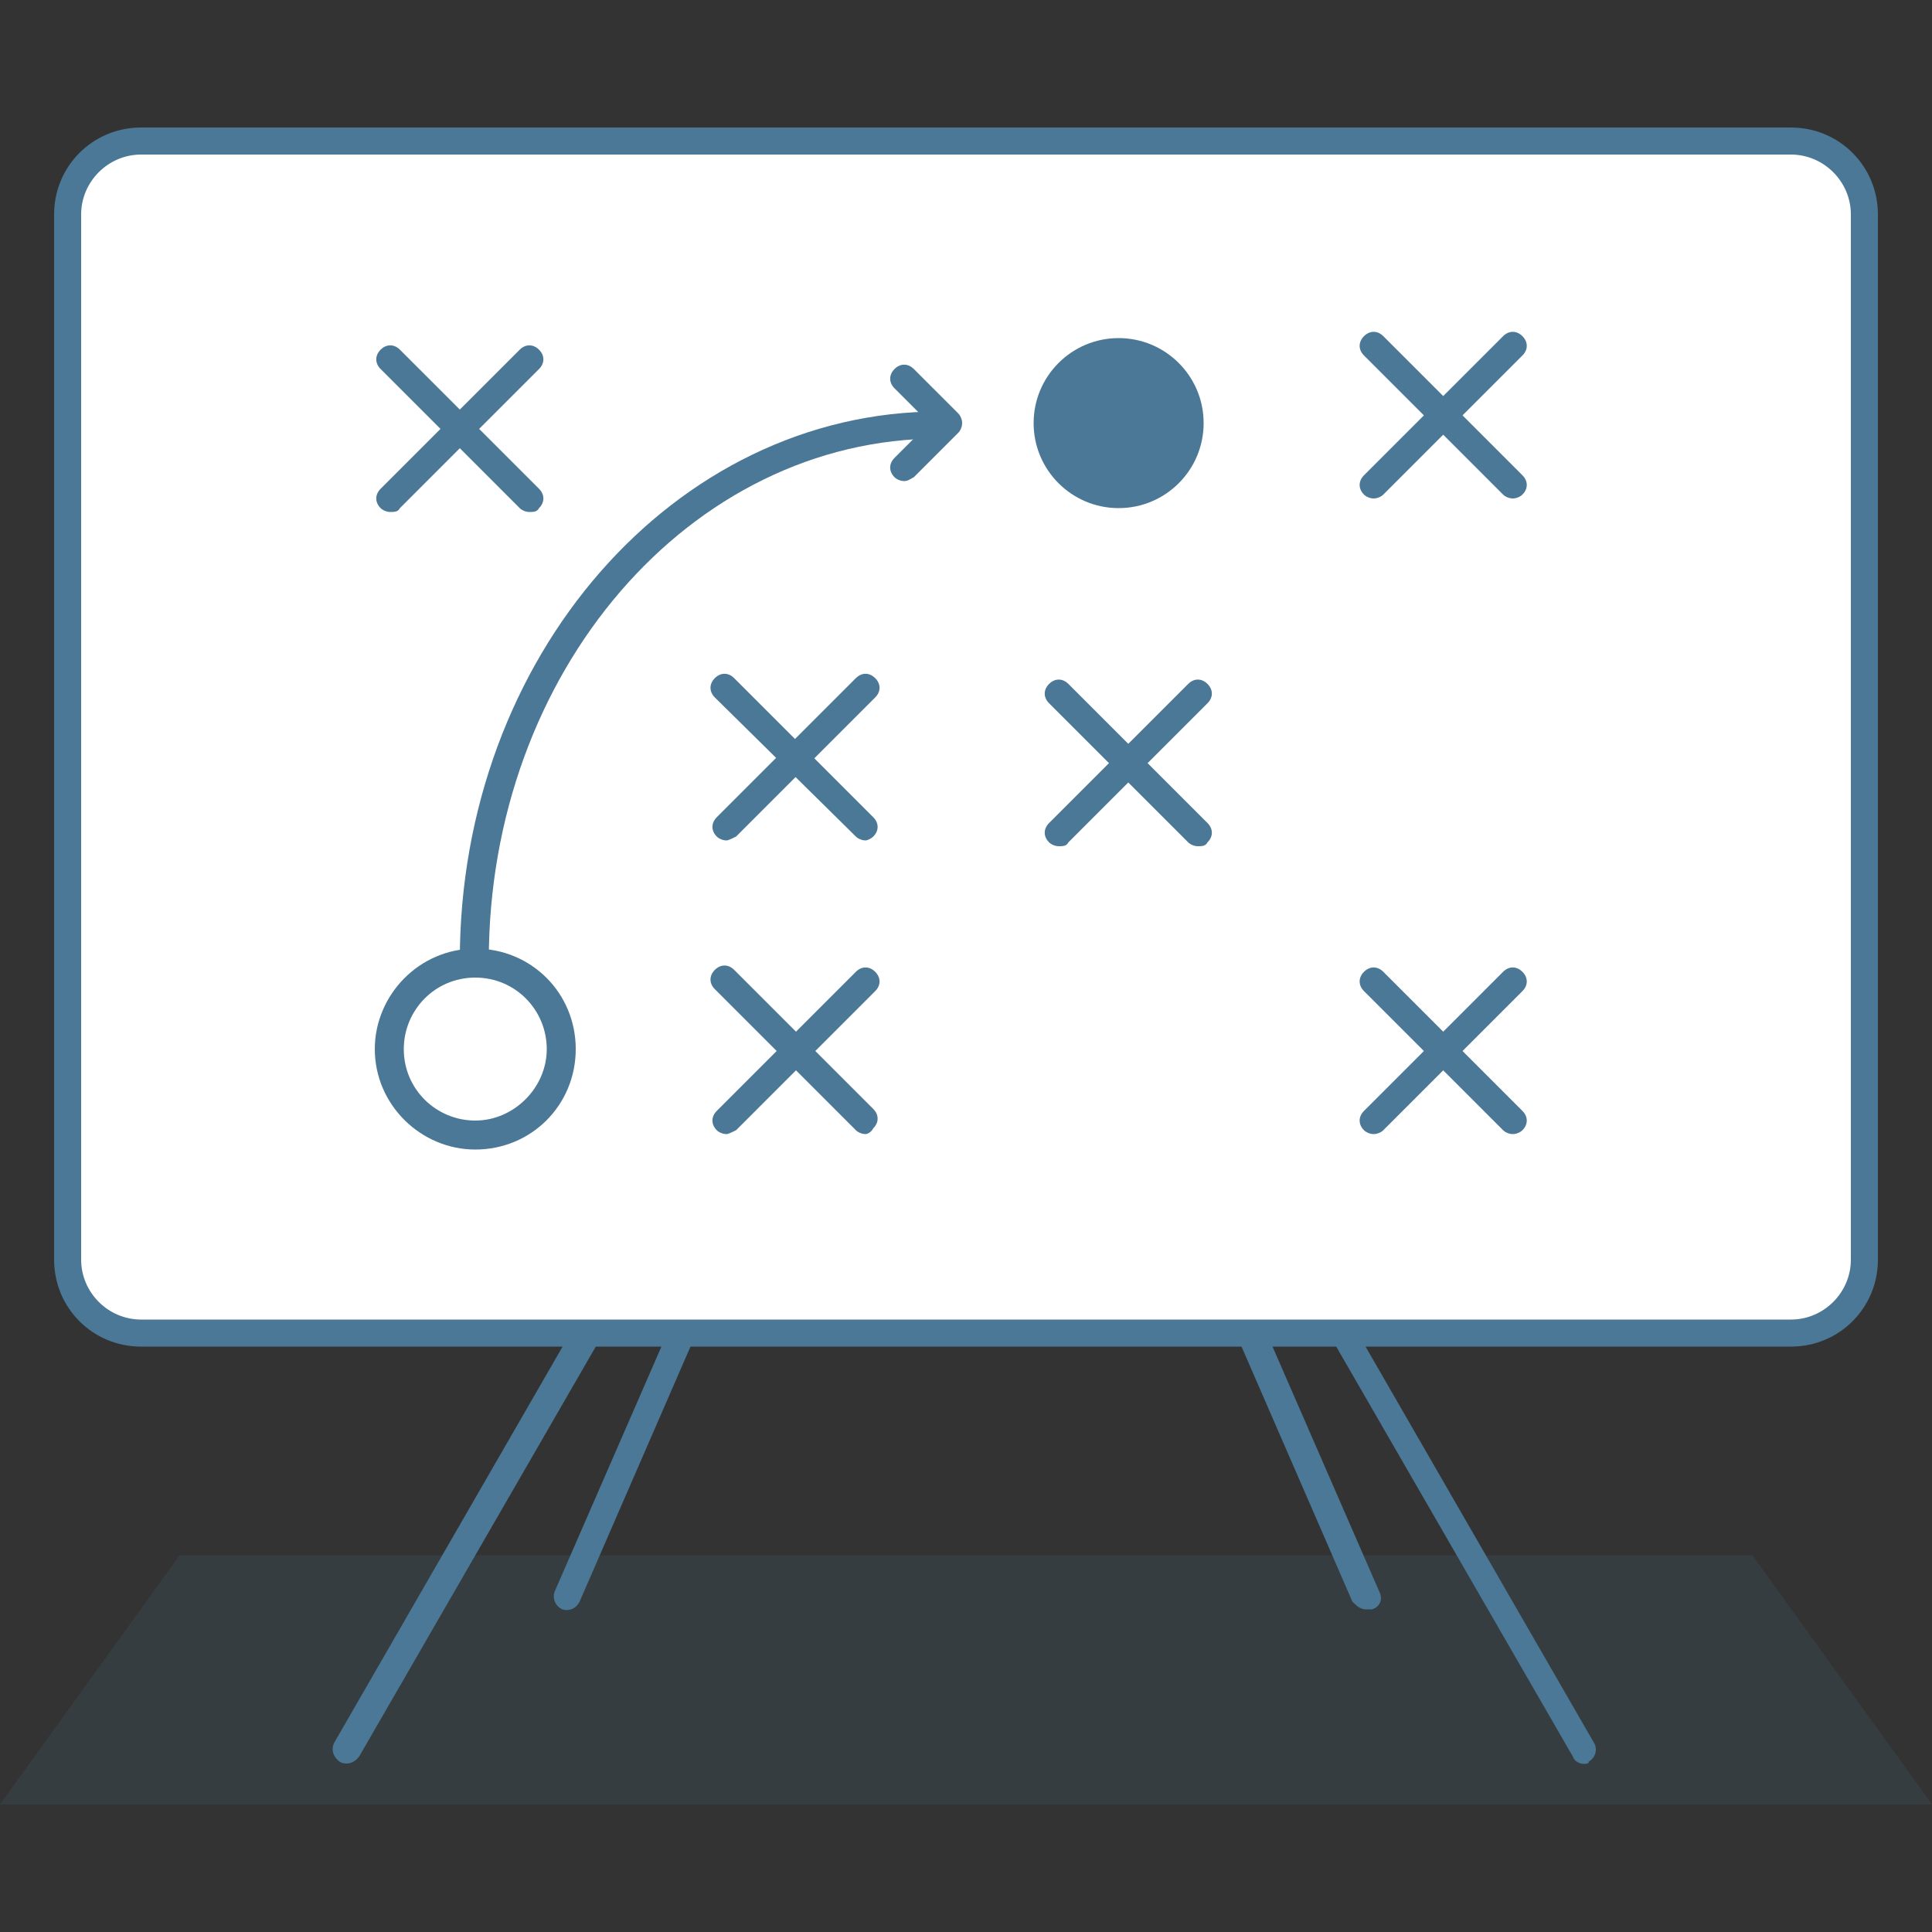
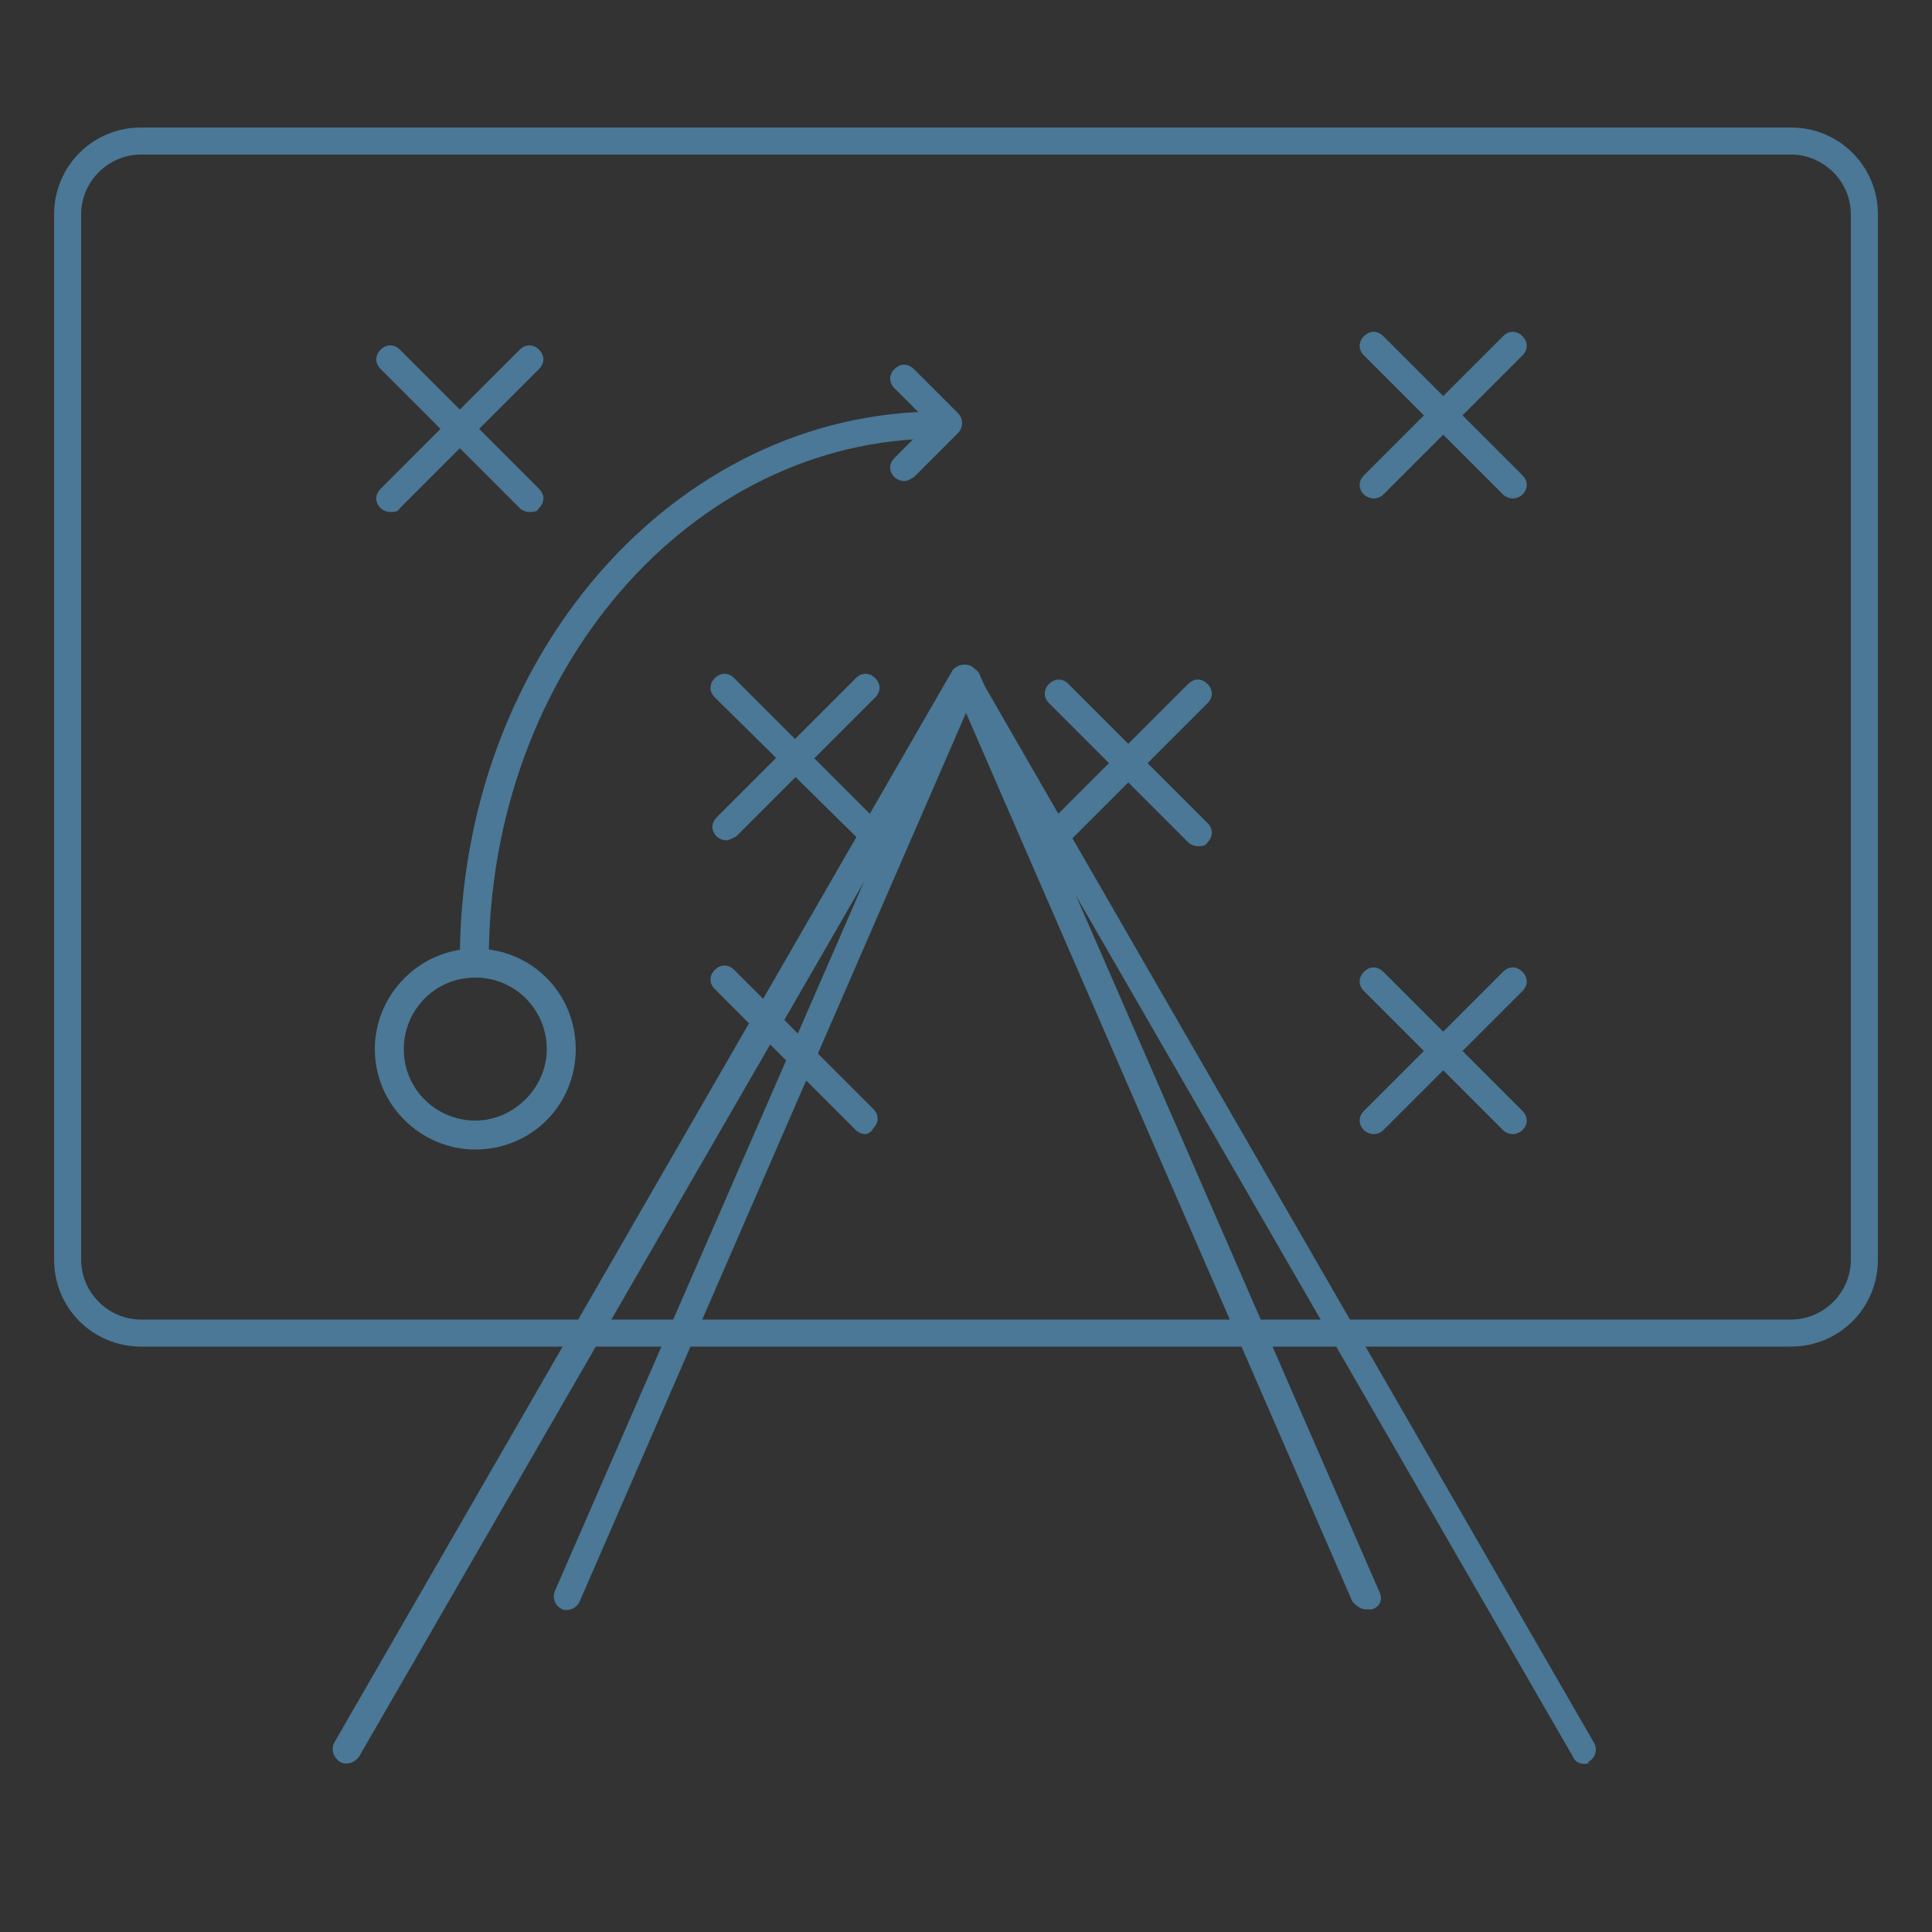
<svg xmlns="http://www.w3.org/2000/svg" version="1.1" id="Calque_1" x="0px" y="0px" viewBox="0 0 100 100" style="enable-background:new 0 0 100 100;" xml:space="preserve">
  <rect x="0" y="0" width="100" height="100" fill="#333333" stroke="none" />
  <style type="text/css">
	.st0{fill:#4A7896;}
	.st1{fill:#FFFFFF;}
	.st2{opacity:0.15;}
</style>
  <g>
    <g>
      <path class="st0" d="M70.7,83.3c-0.3,0-0.5-0.2-0.7-0.4l-20-46l-20,46c-0.2,0.4-0.6,0.5-0.9,0.4c-0.4-0.2-0.5-0.6-0.4-0.9    l20.7-47.5c0.2-0.5,1.1-0.5,1.3,0l20.7,47.5c0.2,0.4,0,0.8-0.4,0.9C70.9,83.3,70.8,83.3,70.7,83.3z" />
    </g>
    <g>
      <path class="st0" d="M82,91.3c-0.2,0-0.5-0.1-0.6-0.4L50,36.5L18.6,90.9c-0.2,0.3-0.6,0.5-1,0.3c-0.3-0.2-0.5-0.6-0.3-1l32-55.5    c0.3-0.4,1-0.4,1.2,0l32,55.5c0.2,0.3,0.1,0.8-0.3,1C82.3,91.2,82.2,91.3,82,91.3z" />
    </g>
    <g>
-       <path class="st1" d="M3.5,65V11.3c0-2.2,1.8-4,4-4h85.1c2.2,0,4,1.8,4,4V65c0,2.2-1.8,4-4,4H7.5C5.3,69,3.5,67.2,3.5,65z" />
      <path class="st0" d="M92.7,69.7H7.3c-2.5,0-4.5-2-4.5-4.5V11.1c0-2.5,2-4.5,4.5-4.5h85.4c2.5,0,4.5,2,4.5,4.5v54.1    C97.2,67.7,95.2,69.7,92.7,69.7z M7.3,8c-1.7,0-3.1,1.4-3.1,3.1v54.1c0,1.7,1.4,3.1,3.1,3.1h85.4c1.7,0,3.1-1.4,3.1-3.1V11.1    c0-1.7-1.4-3.1-3.1-3.1H7.3z" />
    </g>
    <g>
      <g>
        <path class="st0" d="M27.4,26.5c-0.2,0-0.4-0.1-0.5-0.2l-7.2-7.2c-0.3-0.3-0.3-0.7,0-1s0.7-0.3,1,0l7.2,7.2c0.3,0.3,0.3,0.7,0,1     C27.8,26.5,27.6,26.5,27.4,26.5z" />
      </g>
      <g>
        <path class="st0" d="M20.2,26.5c-0.2,0-0.4-0.1-0.5-0.2c-0.3-0.3-0.3-0.7,0-1l7.2-7.2c0.3-0.3,0.7-0.3,1,0s0.3,0.7,0,1l-7.2,7.2     C20.6,26.5,20.4,26.5,20.2,26.5z" />
      </g>
    </g>
    <g>
      <g>
        <path class="st0" d="M44.8,43.5c-0.2,0-0.4-0.1-0.5-0.2L37,36.1c-0.3-0.3-0.3-0.7,0-1c0.3-0.3,0.7-0.3,1,0l7.2,7.2     c0.3,0.3,0.3,0.7,0,1C45.1,43.4,44.9,43.5,44.8,43.5z" />
      </g>
      <g>
        <path class="st0" d="M37.6,43.5c-0.2,0-0.4-0.1-0.5-0.2c-0.3-0.3-0.3-0.7,0-1l7.2-7.2c0.3-0.3,0.7-0.3,1,0c0.3,0.3,0.3,0.7,0,1     l-7.2,7.2C37.9,43.4,37.7,43.5,37.6,43.5z" />
      </g>
    </g>
    <g>
      <g>
        <path class="st0" d="M62,43.8c-0.2,0-0.4-0.1-0.5-0.2l-7.2-7.2c-0.3-0.3-0.3-0.7,0-1c0.3-0.3,0.7-0.3,1,0l7.2,7.2     c0.3,0.3,0.3,0.7,0,1C62.4,43.8,62.2,43.8,62,43.8z" />
      </g>
      <g>
        <path class="st0" d="M54.8,43.8c-0.2,0-0.4-0.1-0.5-0.2c-0.3-0.3-0.3-0.7,0-1l7.2-7.2c0.3-0.3,0.7-0.3,1,0c0.3,0.3,0.3,0.7,0,1     l-7.2,7.2C55.2,43.8,55,43.8,54.8,43.8z" />
      </g>
    </g>
    <g>
      <g>
        <path class="st0" d="M44.8,58.7c-0.2,0-0.4-0.1-0.5-0.2L37,51.2c-0.3-0.3-0.3-0.7,0-1c0.3-0.3,0.7-0.3,1,0l7.2,7.2     c0.3,0.3,0.3,0.7,0,1C45.1,58.6,44.9,58.7,44.8,58.7z" />
      </g>
      <g>
-         <path class="st0" d="M37.6,58.7c-0.2,0-0.4-0.1-0.5-0.2c-0.3-0.3-0.3-0.7,0-1l7.2-7.2c0.3-0.3,0.7-0.3,1,0c0.3,0.3,0.3,0.7,0,1     l-7.2,7.2C37.9,58.6,37.7,58.7,37.6,58.7z" />
-       </g>
+         </g>
    </g>
    <g>
      <g>
        <path class="st0" d="M78.3,25.8c-0.2,0-0.4-0.1-0.5-0.2l-7.2-7.2c-0.3-0.3-0.3-0.7,0-1c0.3-0.3,0.7-0.3,1,0l7.2,7.2     c0.3,0.3,0.3,0.7,0,1C78.7,25.7,78.5,25.8,78.3,25.8z" />
      </g>
      <g>
        <path class="st0" d="M71.1,25.8c-0.2,0-0.4-0.1-0.5-0.2c-0.3-0.3-0.3-0.7,0-1l7.2-7.2c0.3-0.3,0.7-0.3,1,0c0.3,0.3,0.3,0.7,0,1     l-7.2,7.2C71.5,25.7,71.3,25.8,71.1,25.8z" />
      </g>
    </g>
    <g>
      <g>
        <path class="st0" d="M78.3,58.7c-0.2,0-0.4-0.1-0.5-0.2l-7.2-7.2c-0.3-0.3-0.3-0.7,0-1c0.3-0.3,0.7-0.3,1,0l7.2,7.2     c0.3,0.3,0.3,0.7,0,1C78.7,58.6,78.5,58.7,78.3,58.7z" />
      </g>
      <g>
        <path class="st0" d="M71.1,58.7c-0.2,0-0.4-0.1-0.5-0.2c-0.3-0.3-0.3-0.7,0-1l7.2-7.2c0.3-0.3,0.7-0.3,1,0c0.3,0.3,0.3,0.7,0,1     l-7.2,7.2C71.5,58.6,71.3,58.7,71.1,58.7z" />
      </g>
    </g>
    <g>
-       <circle class="st0" cx="57.9" cy="21.9" r="4.4" />
-     </g>
+       </g>
    <g>
      <path class="st0" d="M24.6,59.5c-2.8,0-5.2-2.3-5.2-5.2c0-2.8,2.3-5.2,5.2-5.2s5.2,2.3,5.2,5.2C29.8,57.2,27.5,59.5,24.6,59.5z     M24.6,50.6c-2.1,0-3.7,1.7-3.7,3.7c0,2.1,1.7,3.7,3.7,3.7s3.7-1.7,3.7-3.7C28.3,52.3,26.7,50.6,24.6,50.6z" />
    </g>
    <g>
      <path class="st0" d="M24.5,50.4c-0.4,0-0.7-0.3-0.7-0.7c0-15.7,11.1-28.4,24.8-28.4c0.4,0,0.7,0.3,0.7,0.7c0,0.4-0.3,0.7-0.7,0.7    c-12.9,0-23.3,12.1-23.3,27C25.2,50,24.9,50.4,24.5,50.4z" />
    </g>
    <g>
      <path class="st0" d="M46.8,24.9c-0.2,0-0.4-0.1-0.5-0.2c-0.3-0.3-0.3-0.7,0-1l1.8-1.8l-1.8-1.8c-0.3-0.3-0.3-0.7,0-1    c0.3-0.3,0.7-0.3,1,0l2.3,2.3c0.1,0.1,0.2,0.3,0.2,0.5c0,0.2-0.1,0.4-0.2,0.5l-2.3,2.3C47.1,24.8,47,24.9,46.8,24.9z" />
    </g>
    <g class="st2">
-       <polygon class="st0" points="100,93.4 0,93.4 9.3,80.5 90.7,80.5   " />
-     </g>
+       </g>
  </g>
</svg>